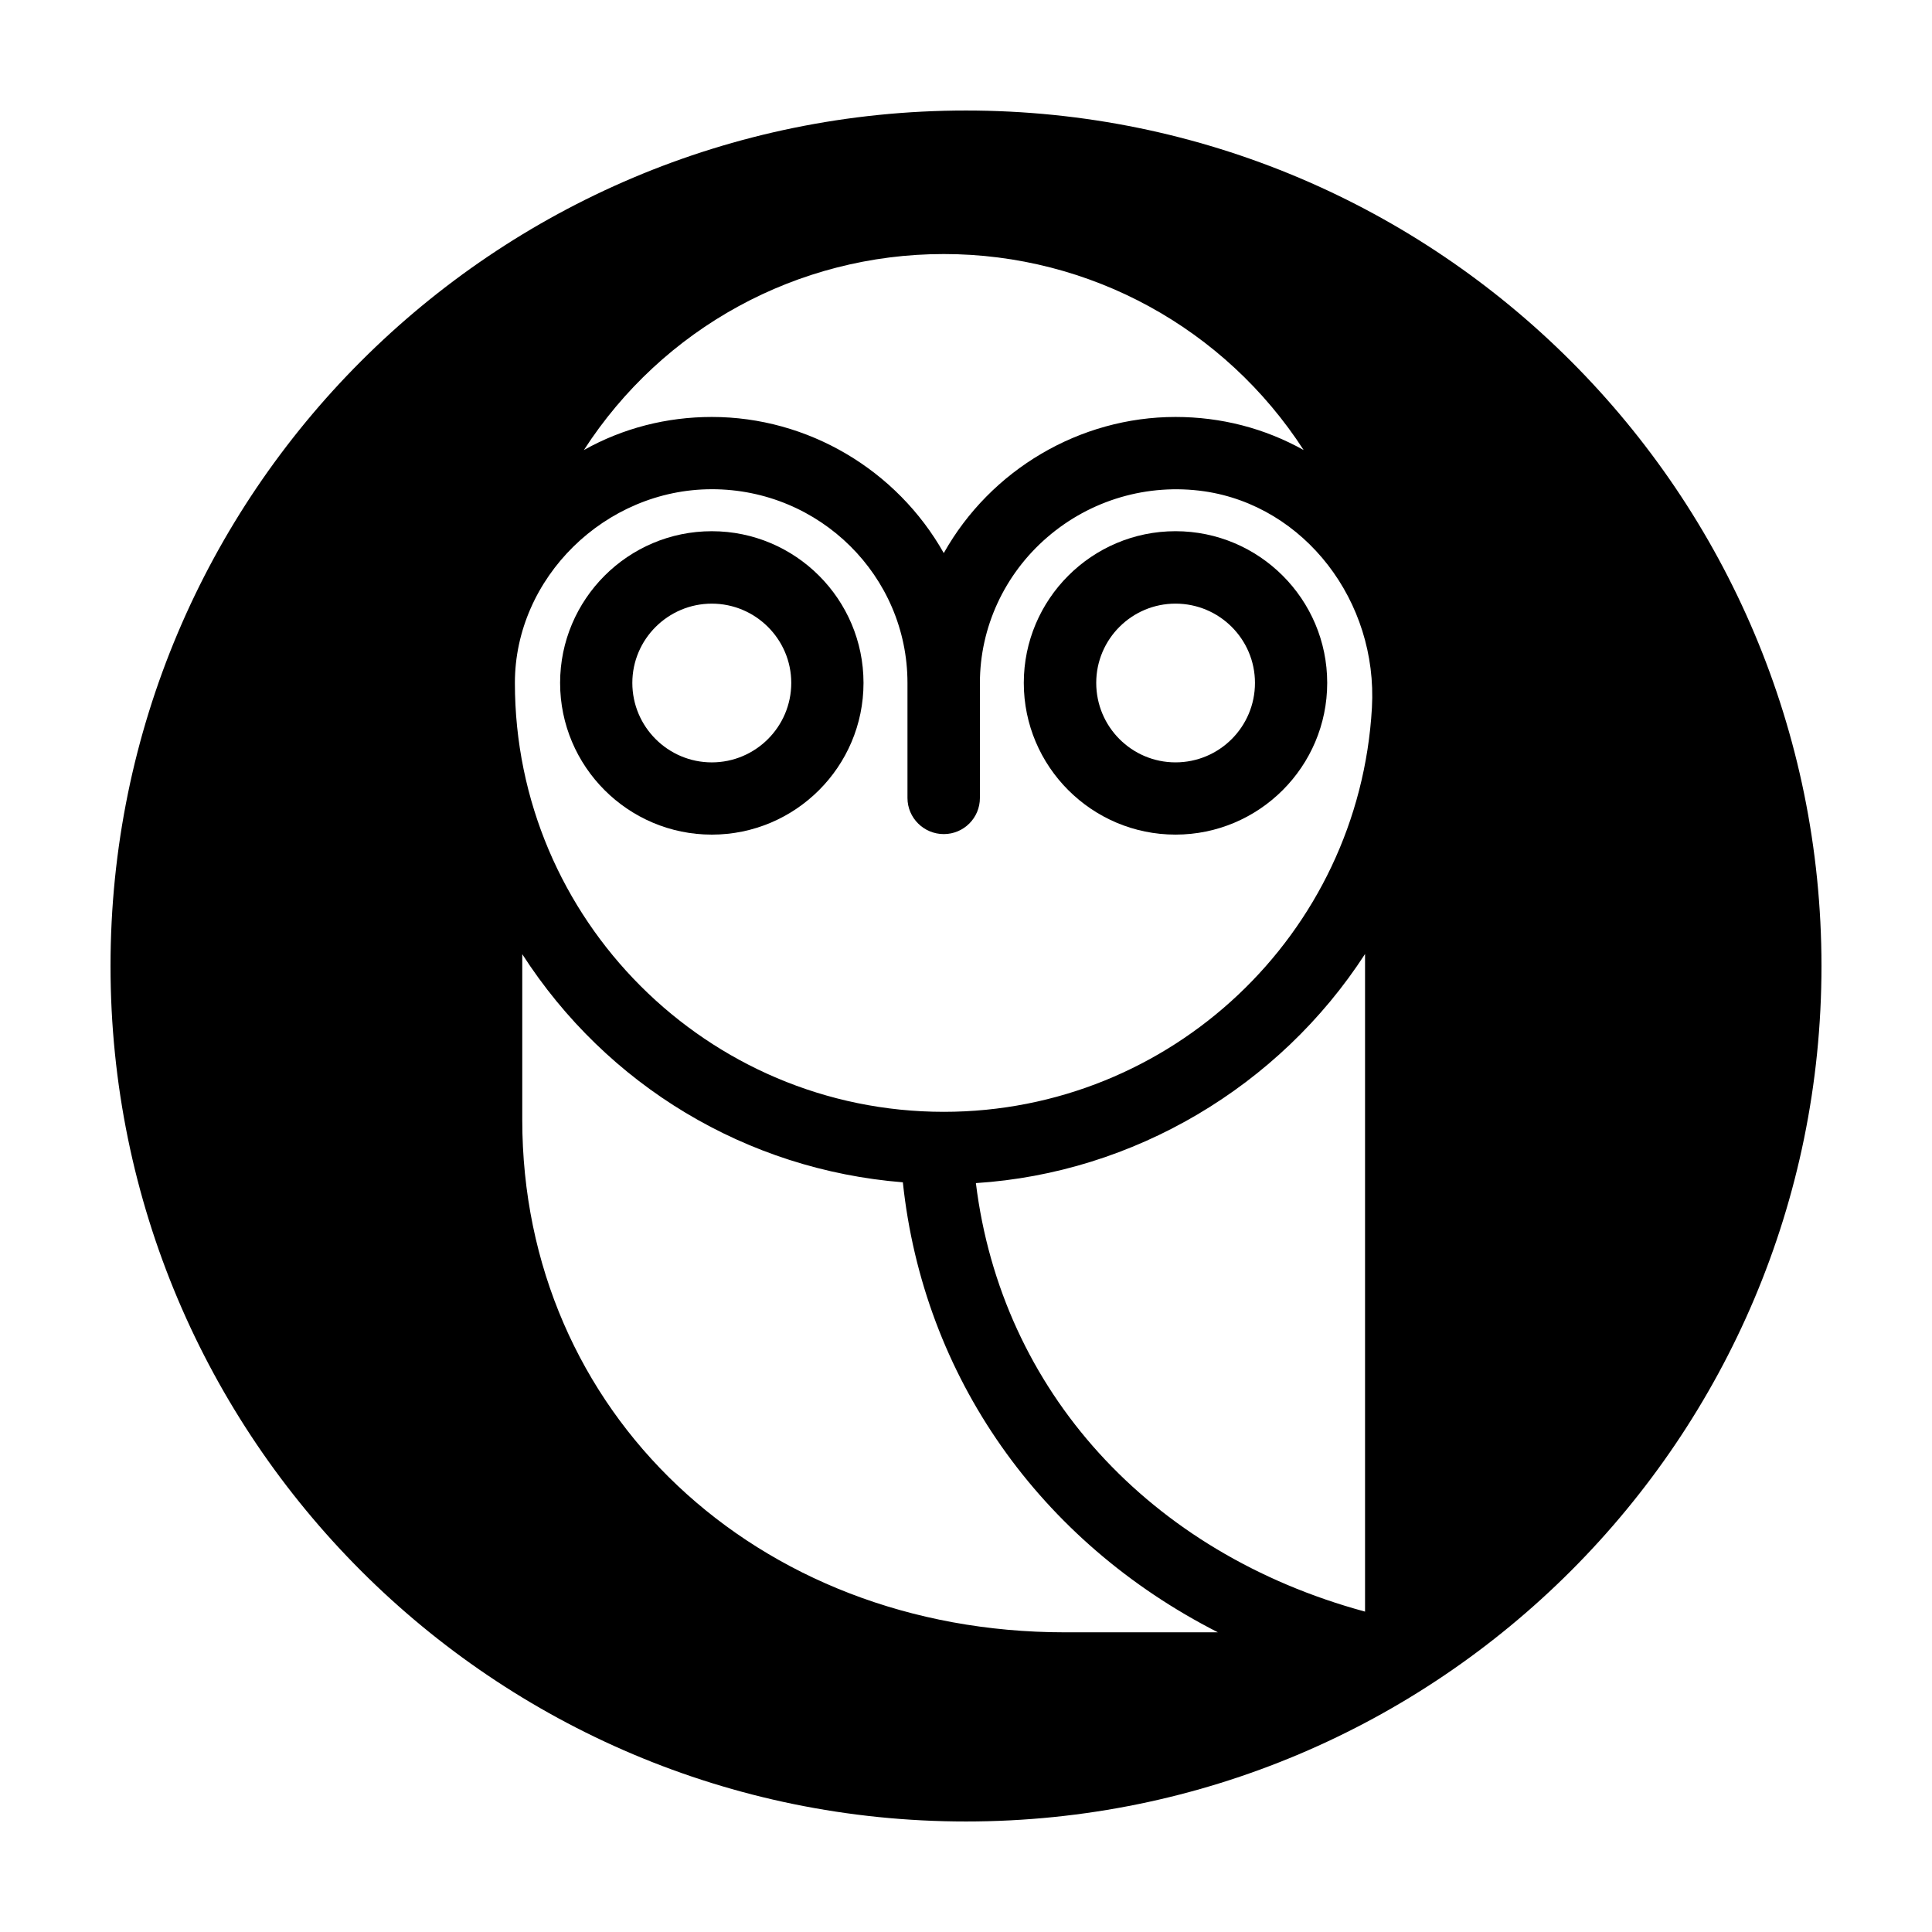
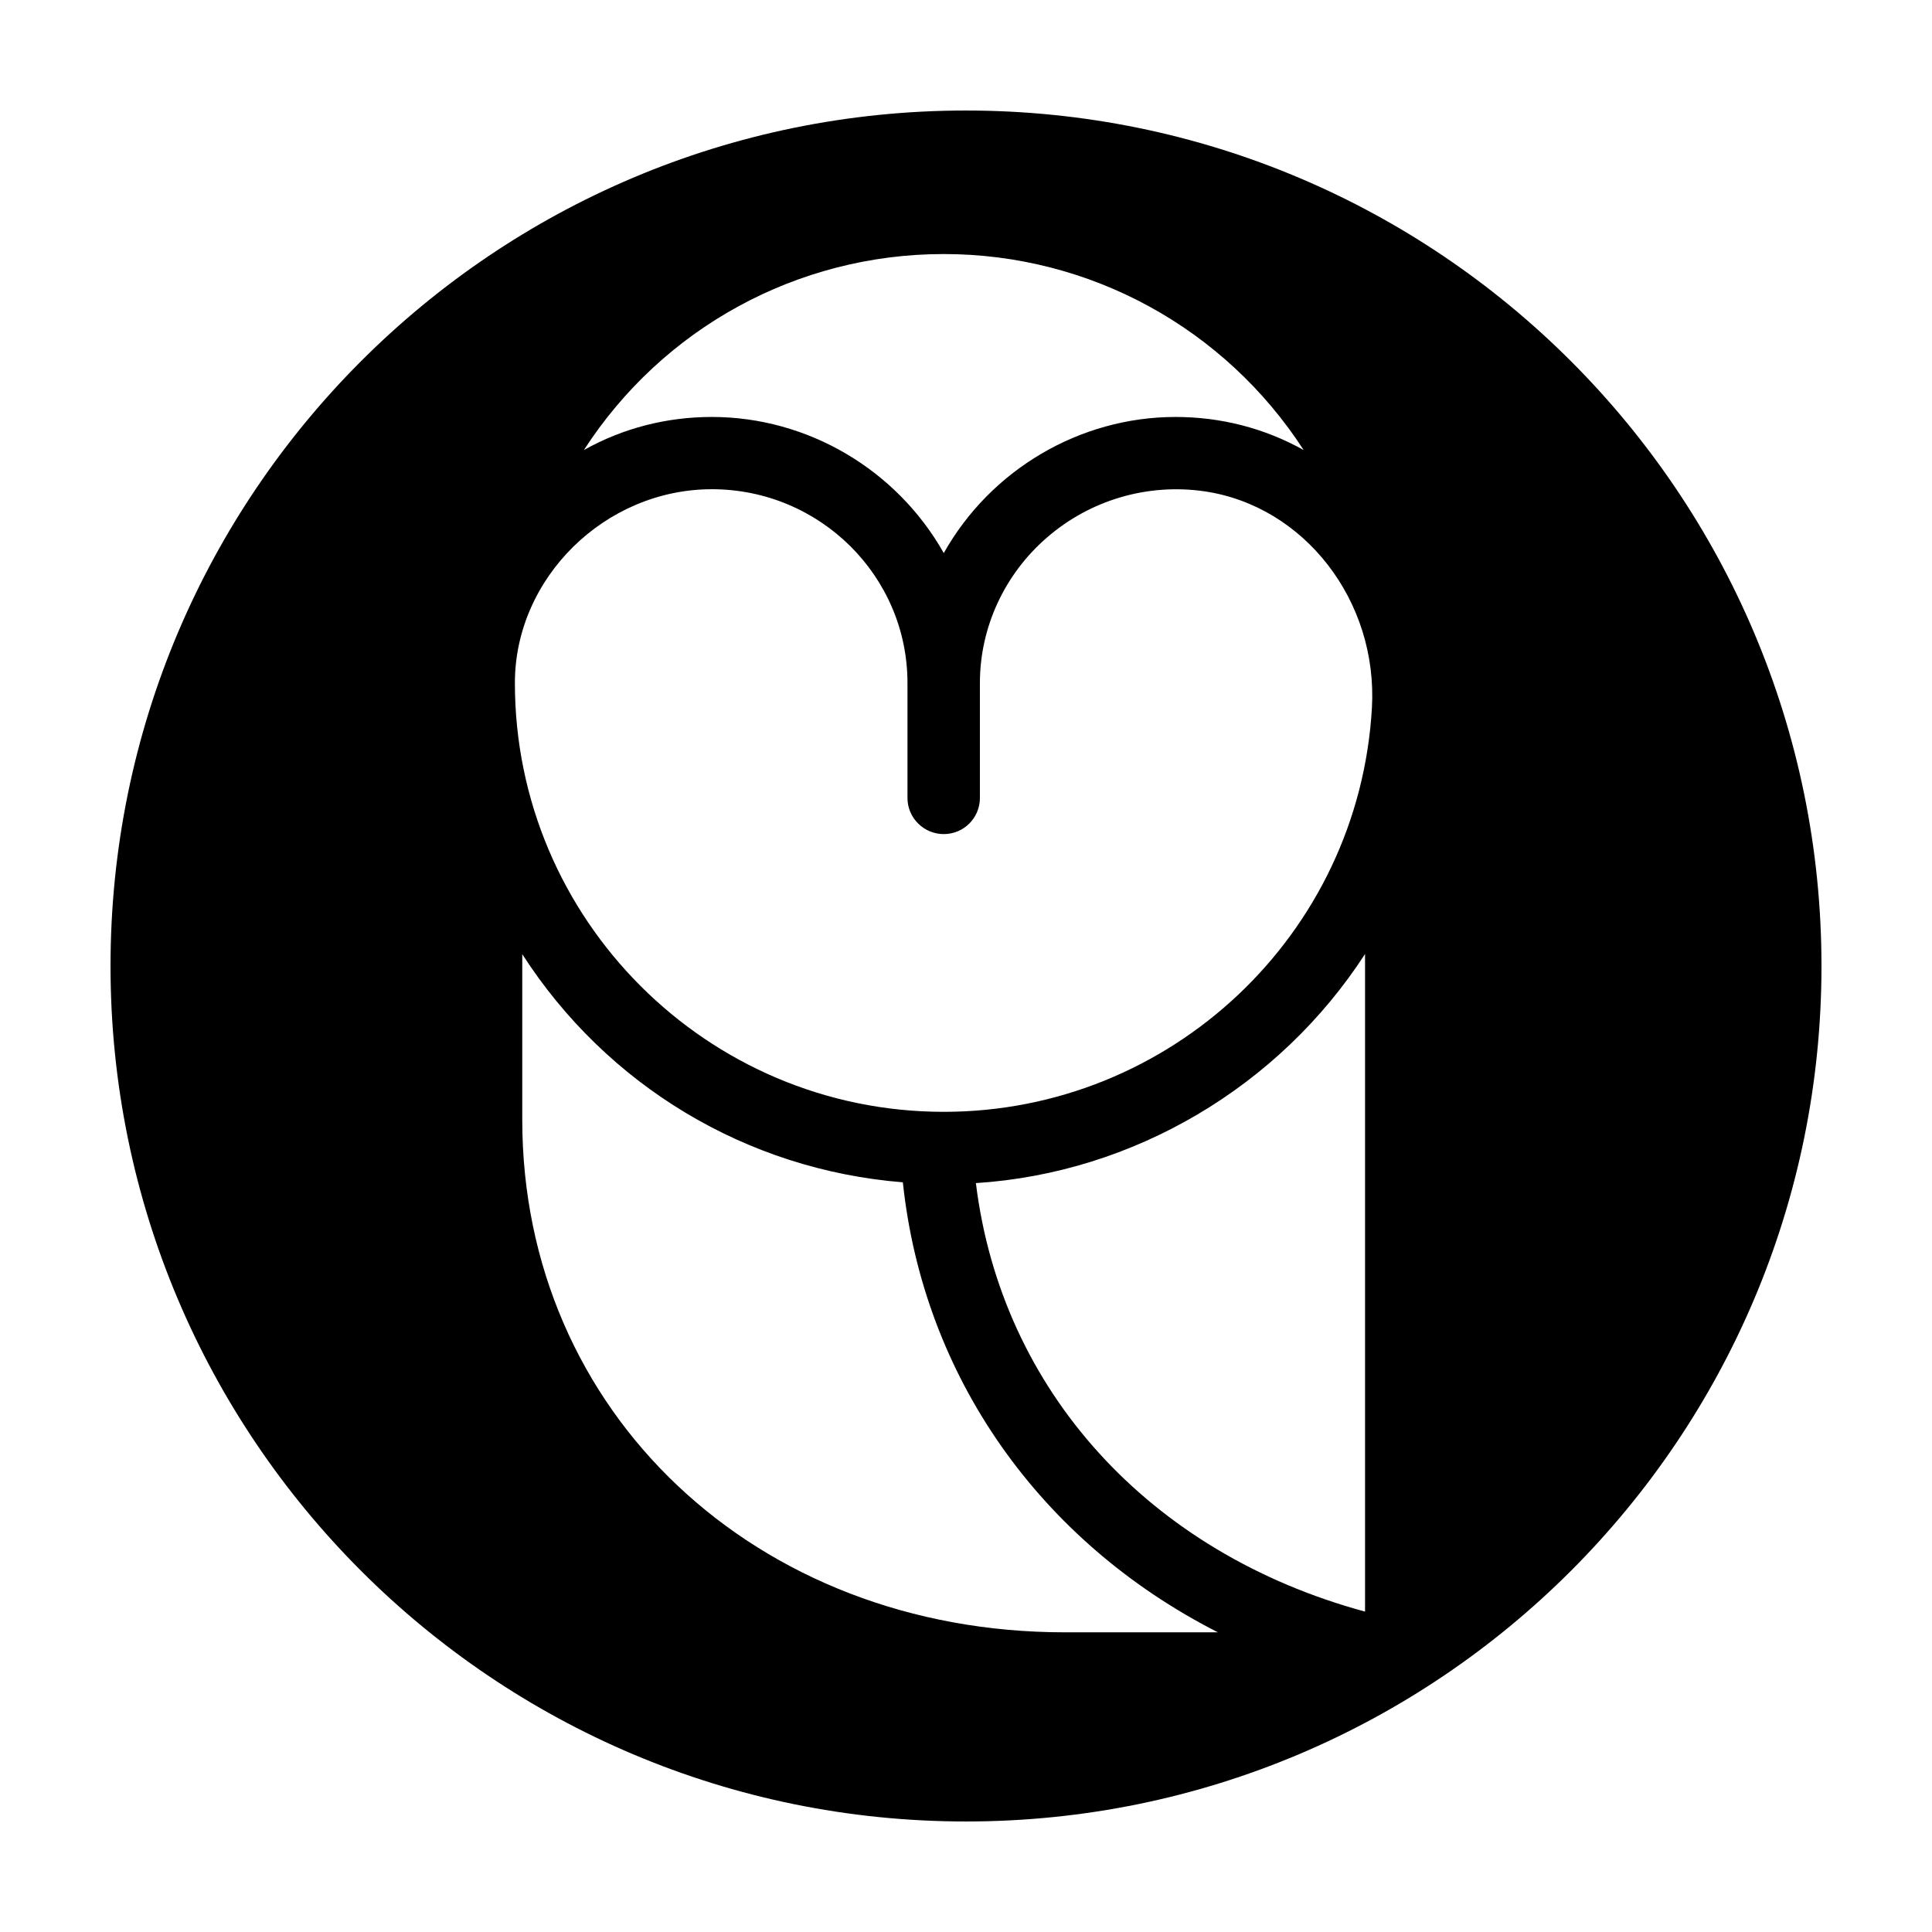
<svg xmlns="http://www.w3.org/2000/svg" fill="#000000" width="800px" height="800px" version="1.1" viewBox="144 144 512 512">
  <g>
    <path d="m400 626.71c125.2 0 226.71-101.52 226.71-226.71-0.004-125.2-101.52-226.71-226.71-226.71-125.2 0-226.71 101.52-226.71 226.71 0 125.2 101.52 226.71 226.71 226.71zm26.195-50.129c-81.969 0-143.79-58.391-143.79-135.83v-43.883c22.418 34.812 59.398 57.133 100.86 60.457 5.441 51.438 36.273 95.219 83.48 119.25zm79.555-5.488c-57.234-15.516-96.379-58.645-103.13-113.56 41.766-2.672 80.359-25.543 103.13-60.711zm-111.64-359.77c38.793 0 74.465 19.648 95.371 51.941-10.379-5.793-21.914-8.766-33.957-8.766-25.391 0-49.02 14.008-61.414 36.074-12.445-22.066-36.023-36.074-61.465-36.074-11.992 0-23.578 2.973-33.906 8.766 20.855-32.293 56.527-51.941 95.371-51.941zm-61.465 62.324c28.617 0 51.844 23.023 51.844 51.34v30.48c0 5.289 4.332 9.574 9.621 9.574 5.289 0 9.574-4.281 9.574-9.574v-30.48c0-14.711 6.5-28.816 17.836-38.594 11.488-9.926 26.652-14.359 41.664-12.191 26.5 3.879 45.996 29.07 44.387 57.383-3.426 60.055-53.305 107.06-113.46 107.06-62.676 0-113.66-50.984-113.66-113.66-0.004-27.809 23.875-51.336 52.191-51.336z" />
-     <path d="m372.84 324.98c0-22.168-18.035-40.203-40.203-40.203s-40.203 18.035-40.203 40.203 18.035 40.203 40.203 40.203 40.203-18.035 40.203-40.203zm-61.266 0c0-11.586 9.473-21.008 21.059-21.008 11.586 0 21.059 9.422 21.059 21.008 0 11.637-9.473 21.059-21.059 21.059-11.586 0-21.059-9.418-21.059-21.059z" />
-     <path d="m455.52 365.18c22.168 0 40.203-18.035 40.203-40.203s-18.035-40.203-40.203-40.203-40.203 18.035-40.203 40.203c-0.004 22.168 18.035 40.203 40.203 40.203zm0-61.211c11.637 0 21.059 9.422 21.059 21.008 0 11.637-9.422 21.059-21.059 21.059-11.586 0-21.008-9.422-21.008-21.059-0.004-11.586 9.418-21.008 21.008-21.008z" />
  </g>
</svg>